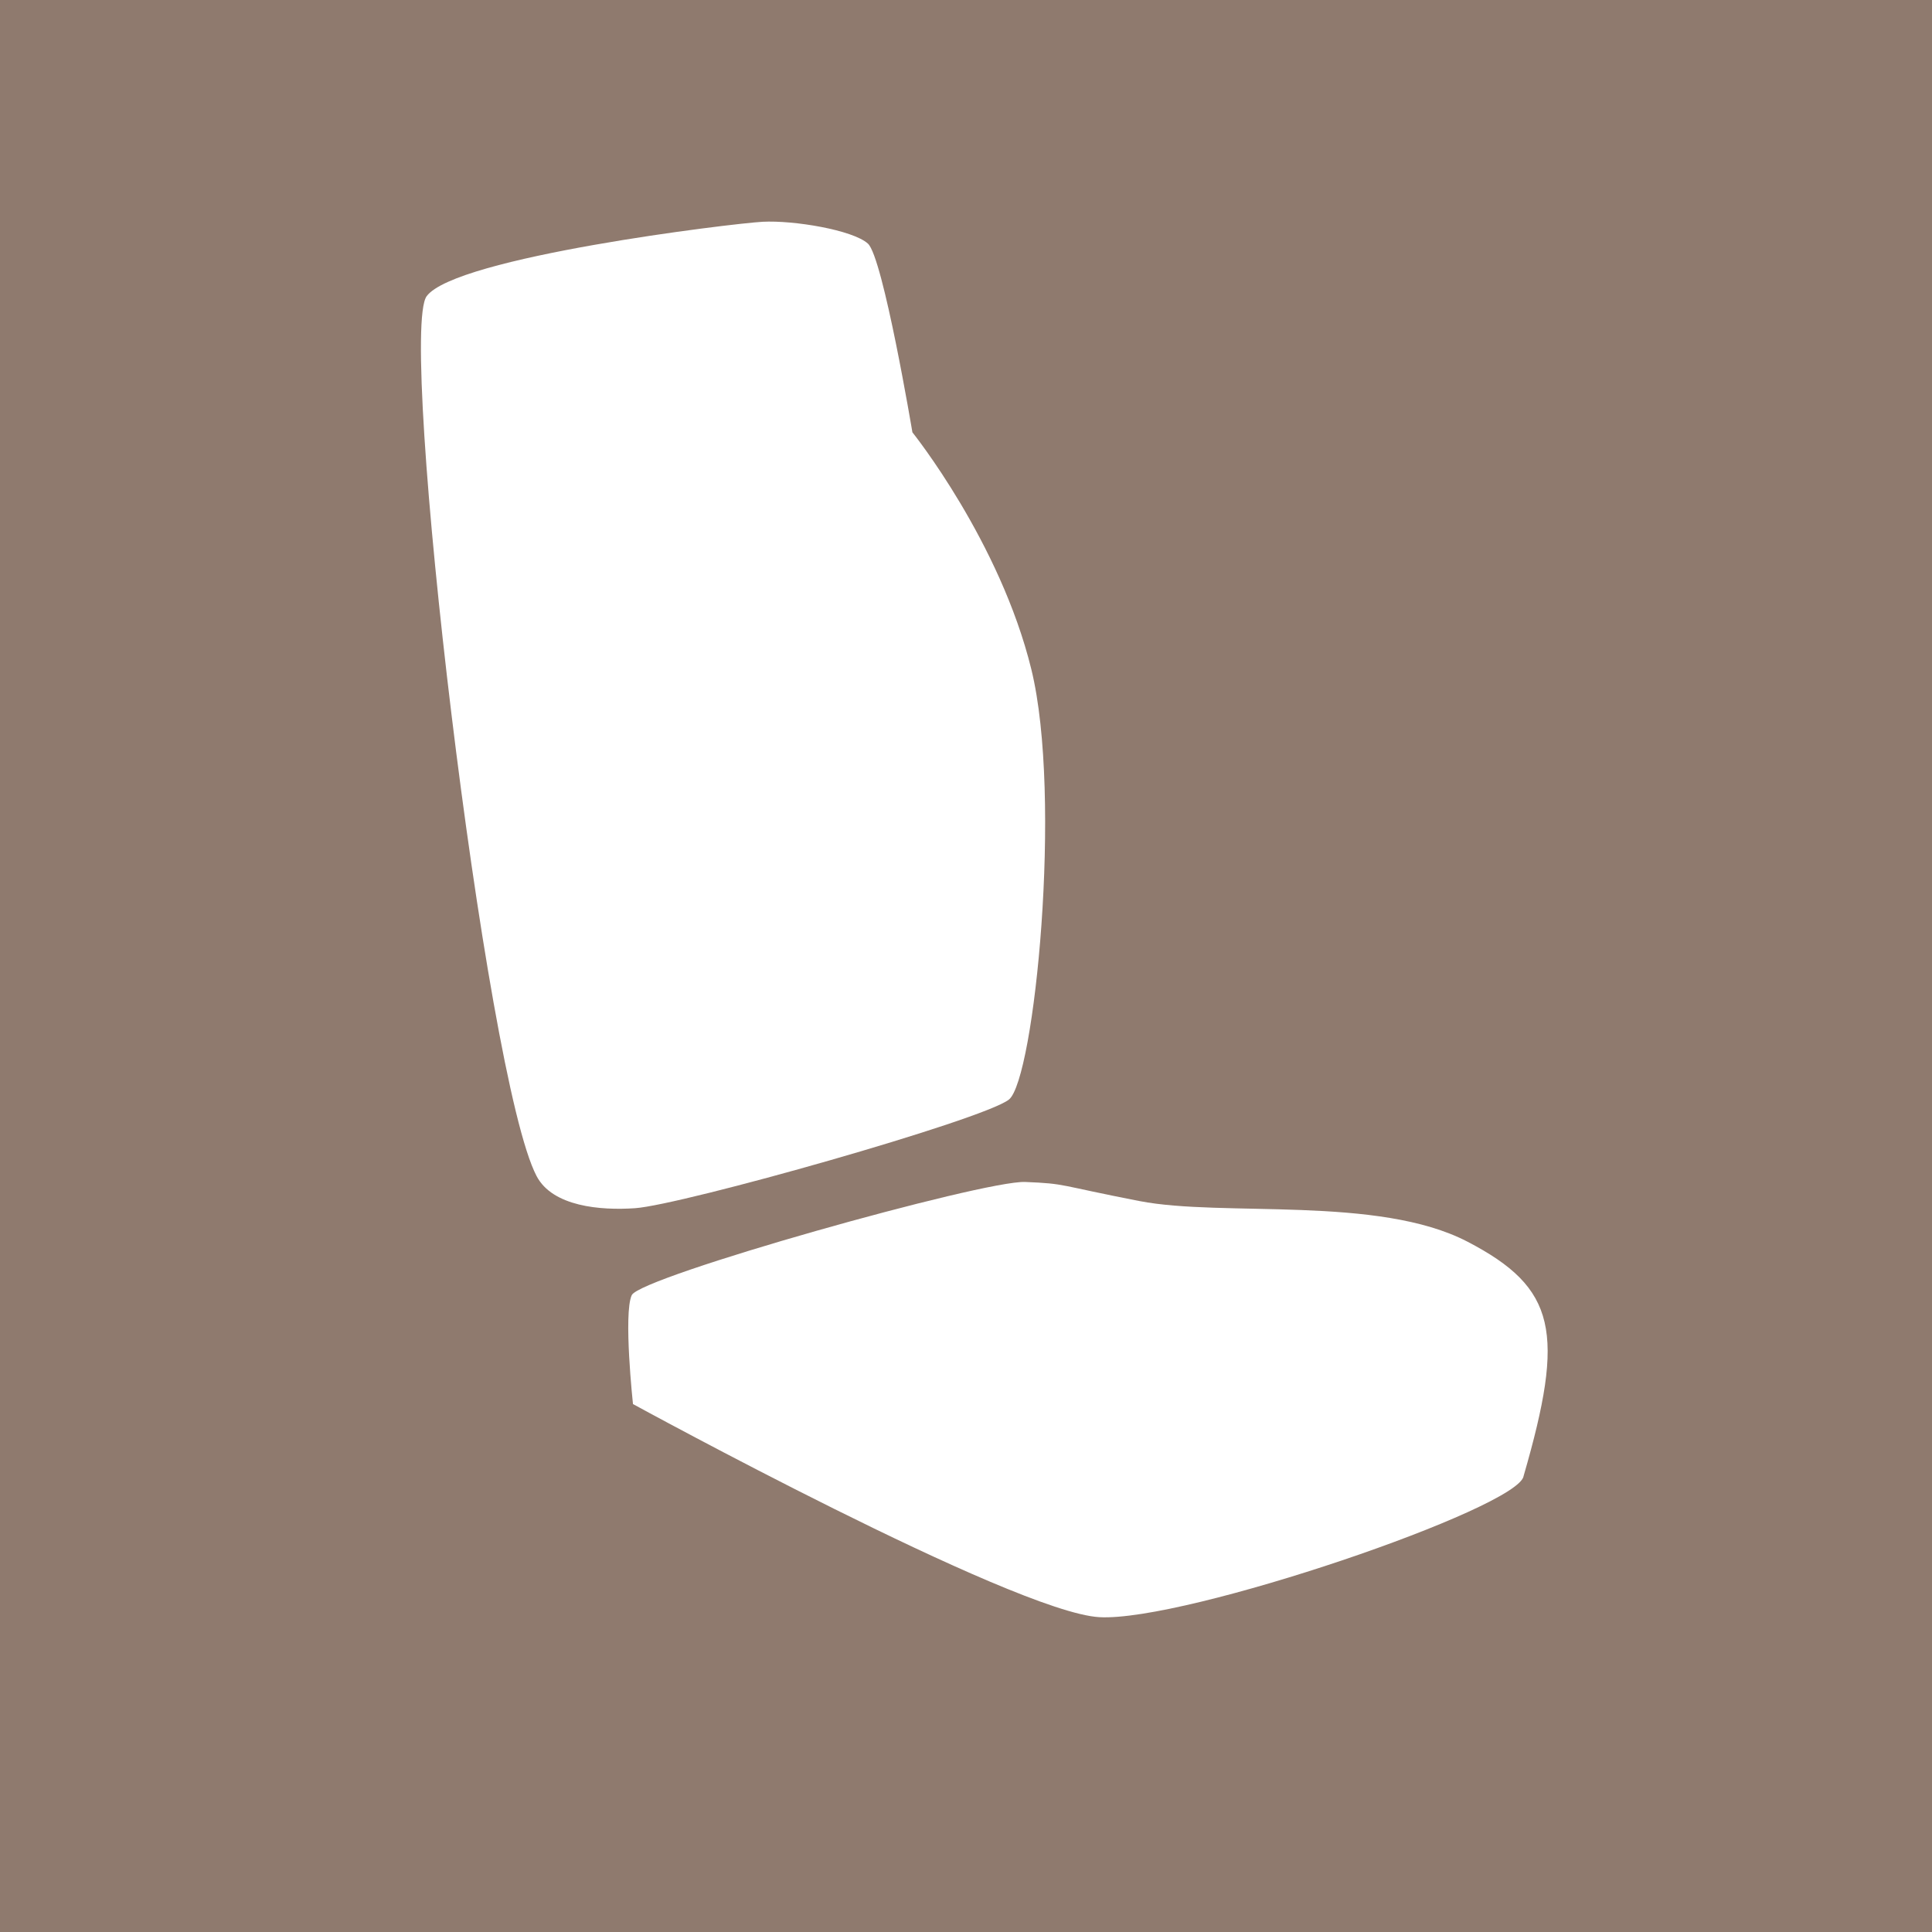
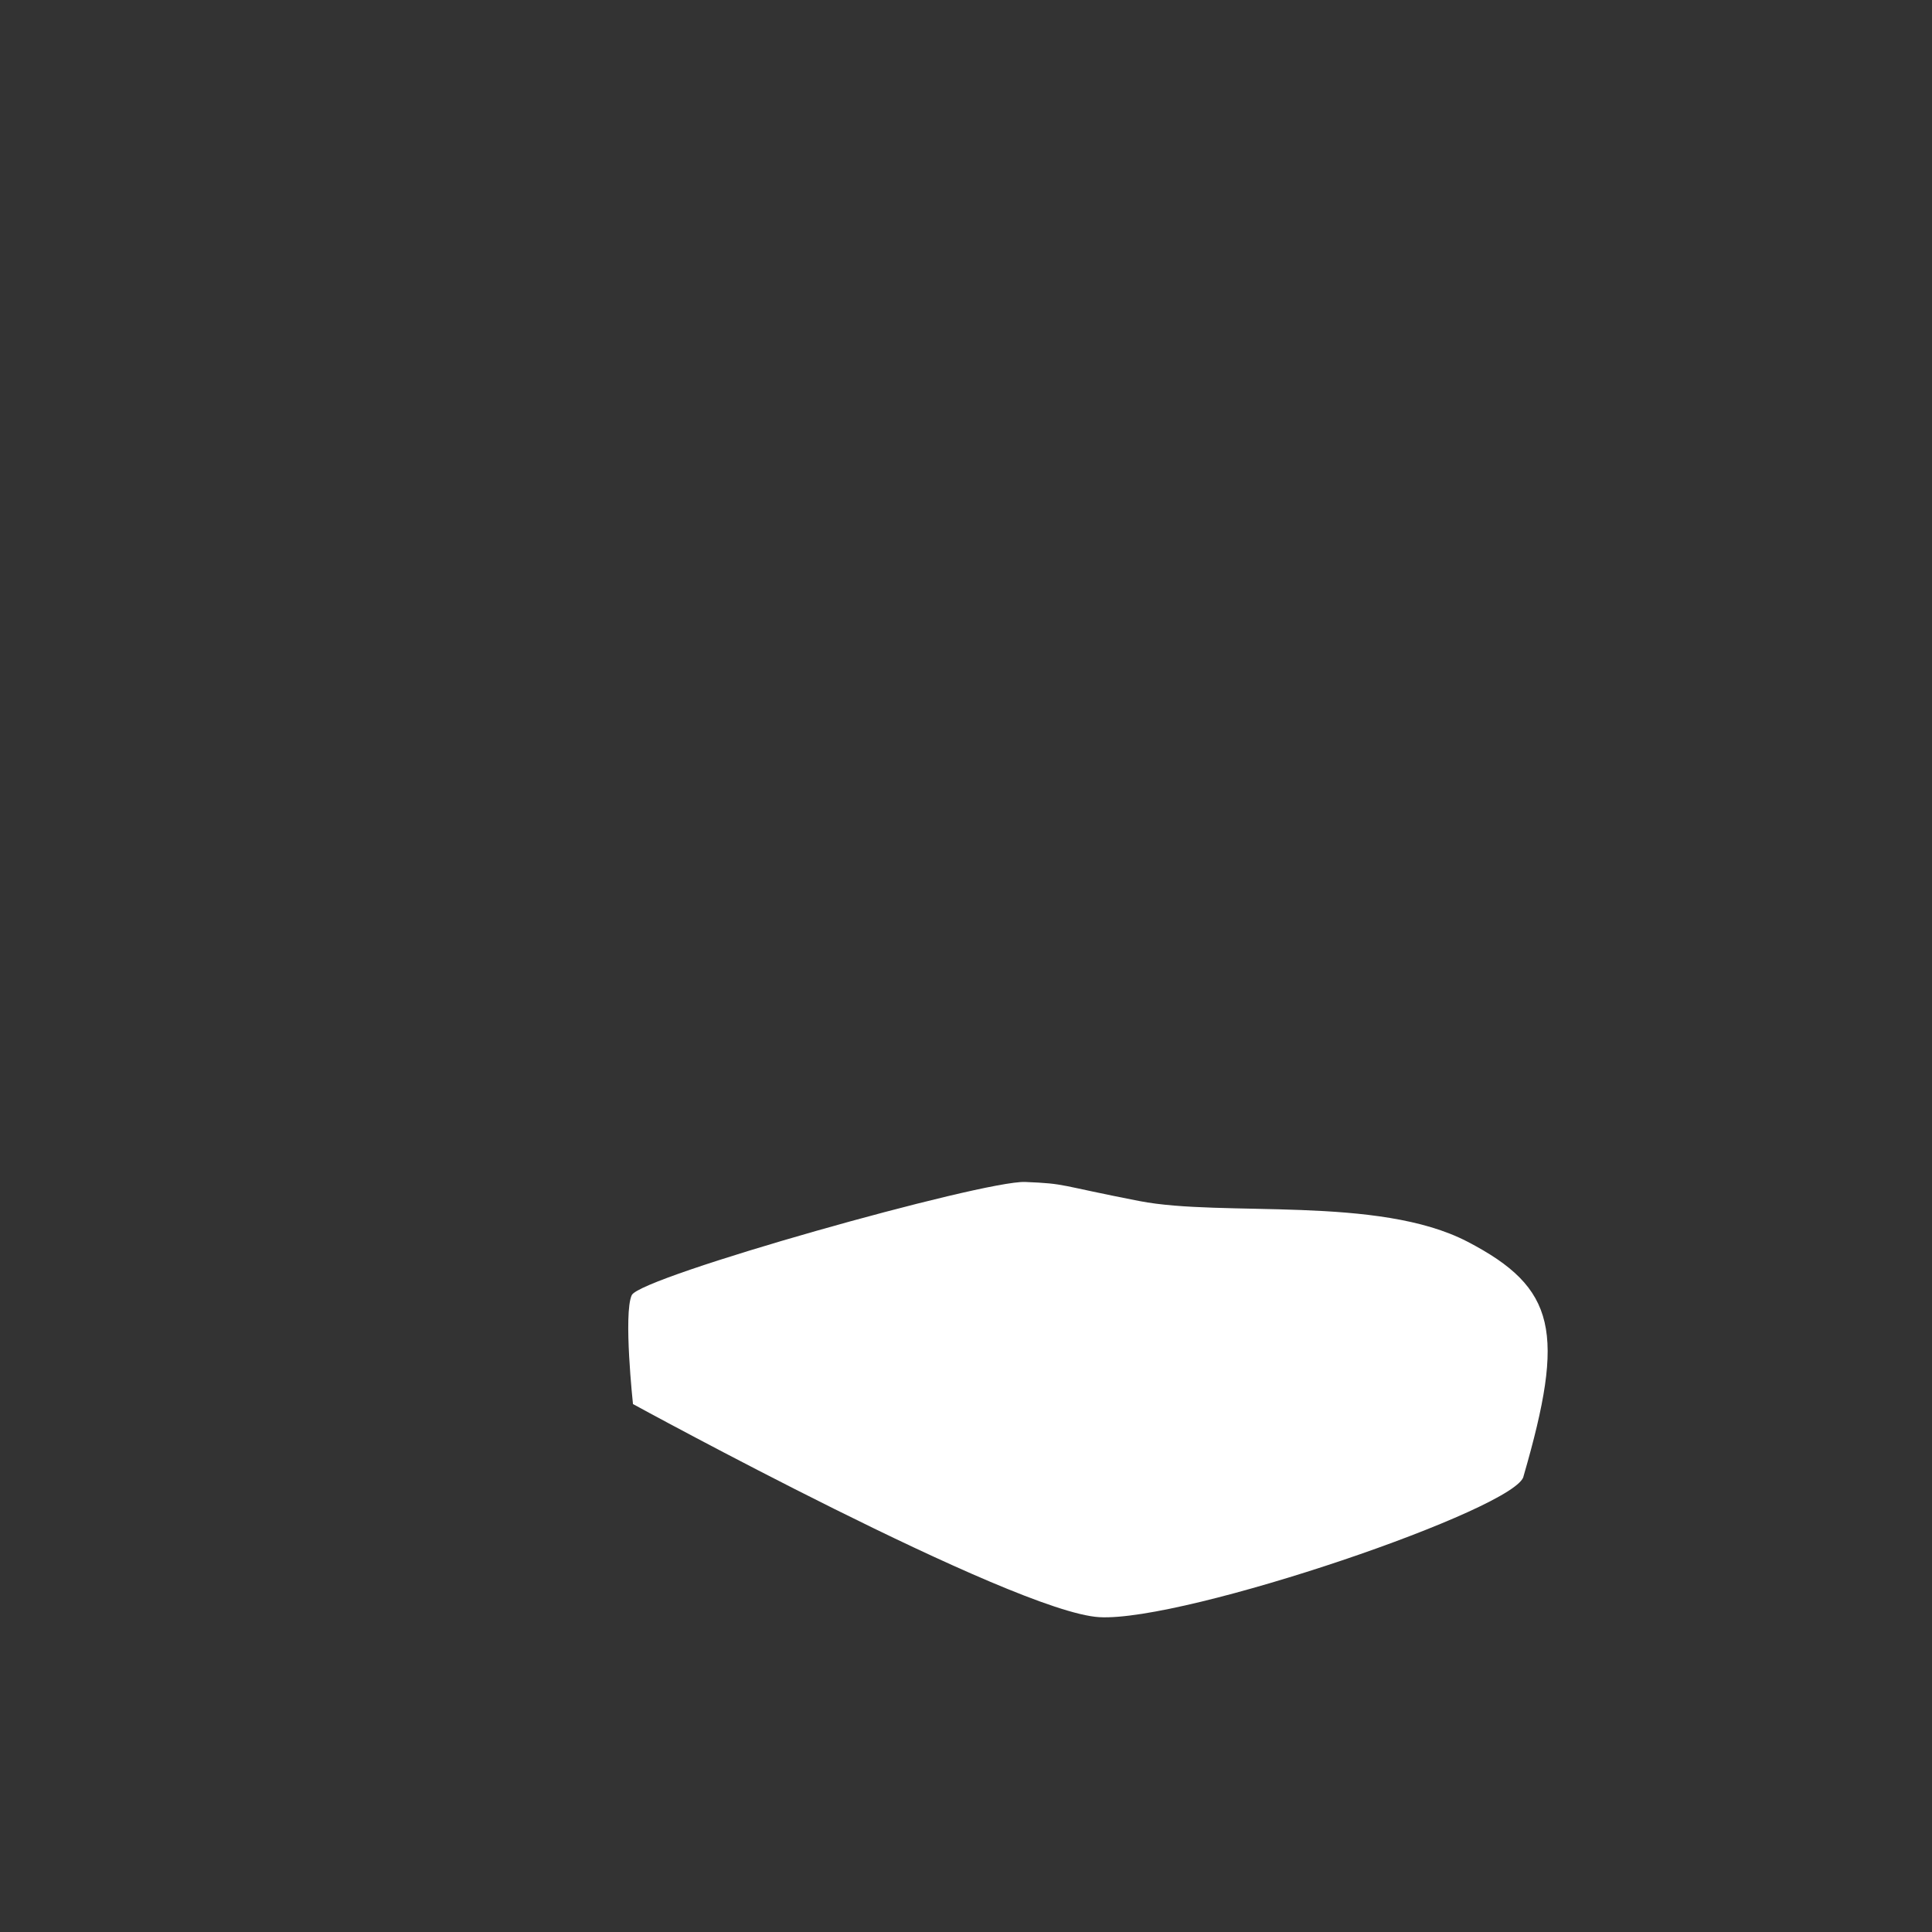
<svg xmlns="http://www.w3.org/2000/svg" xmlns:ns1="http://www.inkscape.org/namespaces/inkscape" xmlns:ns2="http://sodipodi.sourceforge.net/DTD/sodipodi-0.dtd" width="35.11mm" height="35.11mm" viewBox="0 0 35.11 35.11" version="1.1" id="svg8" ns1:version="0.92.1 r15371" ns2:docname="icon-cushions.svg">
  <rect x="0" y="0" width="35.11" height="35.11" fill="#333333" stroke="none" />
  <defs id="defs2" />
  <ns2:namedview id="base" pagecolor="#ffffff" bordercolor="#666666" borderopacity="1.0" ns1:pageopacity="0.0" ns1:pageshadow="2" ns1:zoom="2.8" ns1:cx="69.866383" ns1:cy="106.51583" ns1:document-units="mm" ns1:current-layer="layer2" showgrid="false" fit-margin-top="0" fit-margin-left="0" fit-margin-right="0" fit-margin-bottom="0" ns1:window-width="1920" ns1:window-height="1017" ns1:window-x="1592" ns1:window-y="-8" ns1:window-maximized="1" showguides="false" ns1:guide-bbox="true" ns1:snap-bbox="true" ns1:bbox-nodes="false" ns1:object-nodes="false" ns1:snap-others="false" ns1:snap-nodes="false">
    <ns2:guide position="89.535,31.404" orientation="0,1" id="guide893" ns1:locked="false" />
    <ns2:guide position="4.544,51.048" orientation="1,0" id="guide895" ns1:locked="false" />
    <ns2:guide position="30.469,52.251" orientation="1,0" id="guide897" ns1:locked="false" />
    <ns2:guide position="56.127,3.742" orientation="0,1" id="guide899" ns1:locked="false" />
    <ns1:grid type="xygrid" id="grid907" />
    <ns2:guide position="3.5,24.012" orientation="1,0" id="guide4640" ns1:locked="false" />
    <ns2:guide position="10.532,24.547" orientation="1,0" id="guide4642" ns1:locked="false" />
  </ns2:namedview>
  <g ns1:groupmode="layer" id="layer2" ns1:label="Construction Equipment" style="display:inline">
    <g style="clip-rule:evenodd;fill:#917c6f;fill-rule:evenodd;stroke-linejoin:round;stroke-miterlimit:1.414" id="g848" transform="matrix(0.265,0,0,0.265,1.646,-1.663)">
-       <rect style="opacity:0.979;vector-effect:none;fill:#917c6f;fill-opacity:1;stroke:none;stroke-width:15.118;stroke-linecap:butt;stroke-linejoin:miter;stroke-miterlimit:4;stroke-dasharray:none;stroke-dashoffset:0;stroke-opacity:1;paint-order:markers fill stroke" id="rect850" width="139.654" height="141.421" x="-9.045" y="1.745" />
-     </g>
+       </g>
    <g id="g960" transform="translate(-0.067,-0.334)" />
    <g id="g5054" transform="matrix(0.755,-0.039,0.039,0.755,3.716,4.583)">
      <path ns2:nodetypes="zczczzzz" ns1:connector-curvature="0" id="path5046" d="m 8.964,25.566 c -0.228,0.433 -0.106,2.617 -0.106,2.617 0,0 8.873,5.467 10.929,5.694 2.056,0.227 10.233,-2.107 10.363,-2.865 1.178,-3.399 1.025,-4.47 -1.061,-5.694 -2.086,-1.224 -5.832,-0.887 -7.816,-1.379 -1.984,-0.493 -1.715,-0.507 -2.723,-0.601 -1.008,-0.094 -9.357,1.796 -9.585,2.228 z" style="fill:#ffffff;stroke:none;stroke-width:0.198px;stroke-linecap:butt;stroke-linejoin:miter;stroke-opacity:1" />
-       <path ns2:nodetypes="sszzczzzs" ns1:connector-curvature="0" id="path5048" d="m 6.827,22.591 c 0.347,0.753 1.493,0.907 2.322,0.893 1.134,-0.019 8.472,-1.689 9.111,-2.144 0.639,-0.454 1.665,-7.195 1.072,-10.302 -0.593,-3.106 -2.561,-5.836 -2.561,-5.836 0,0 -0.487,-4.238 -0.834,-4.585 -0.347,-0.347 -1.756,-0.656 -2.501,-0.655 C 12.692,-0.036 6.02,0.428 5.279,1.332 4.537,2.237 5.71,20.169 6.827,22.591 Z" style="fill:#ffffff;stroke:none;stroke-width:0.236px;stroke-linecap:butt;stroke-linejoin:miter;stroke-opacity:1" />
    </g>
  </g>
</svg>